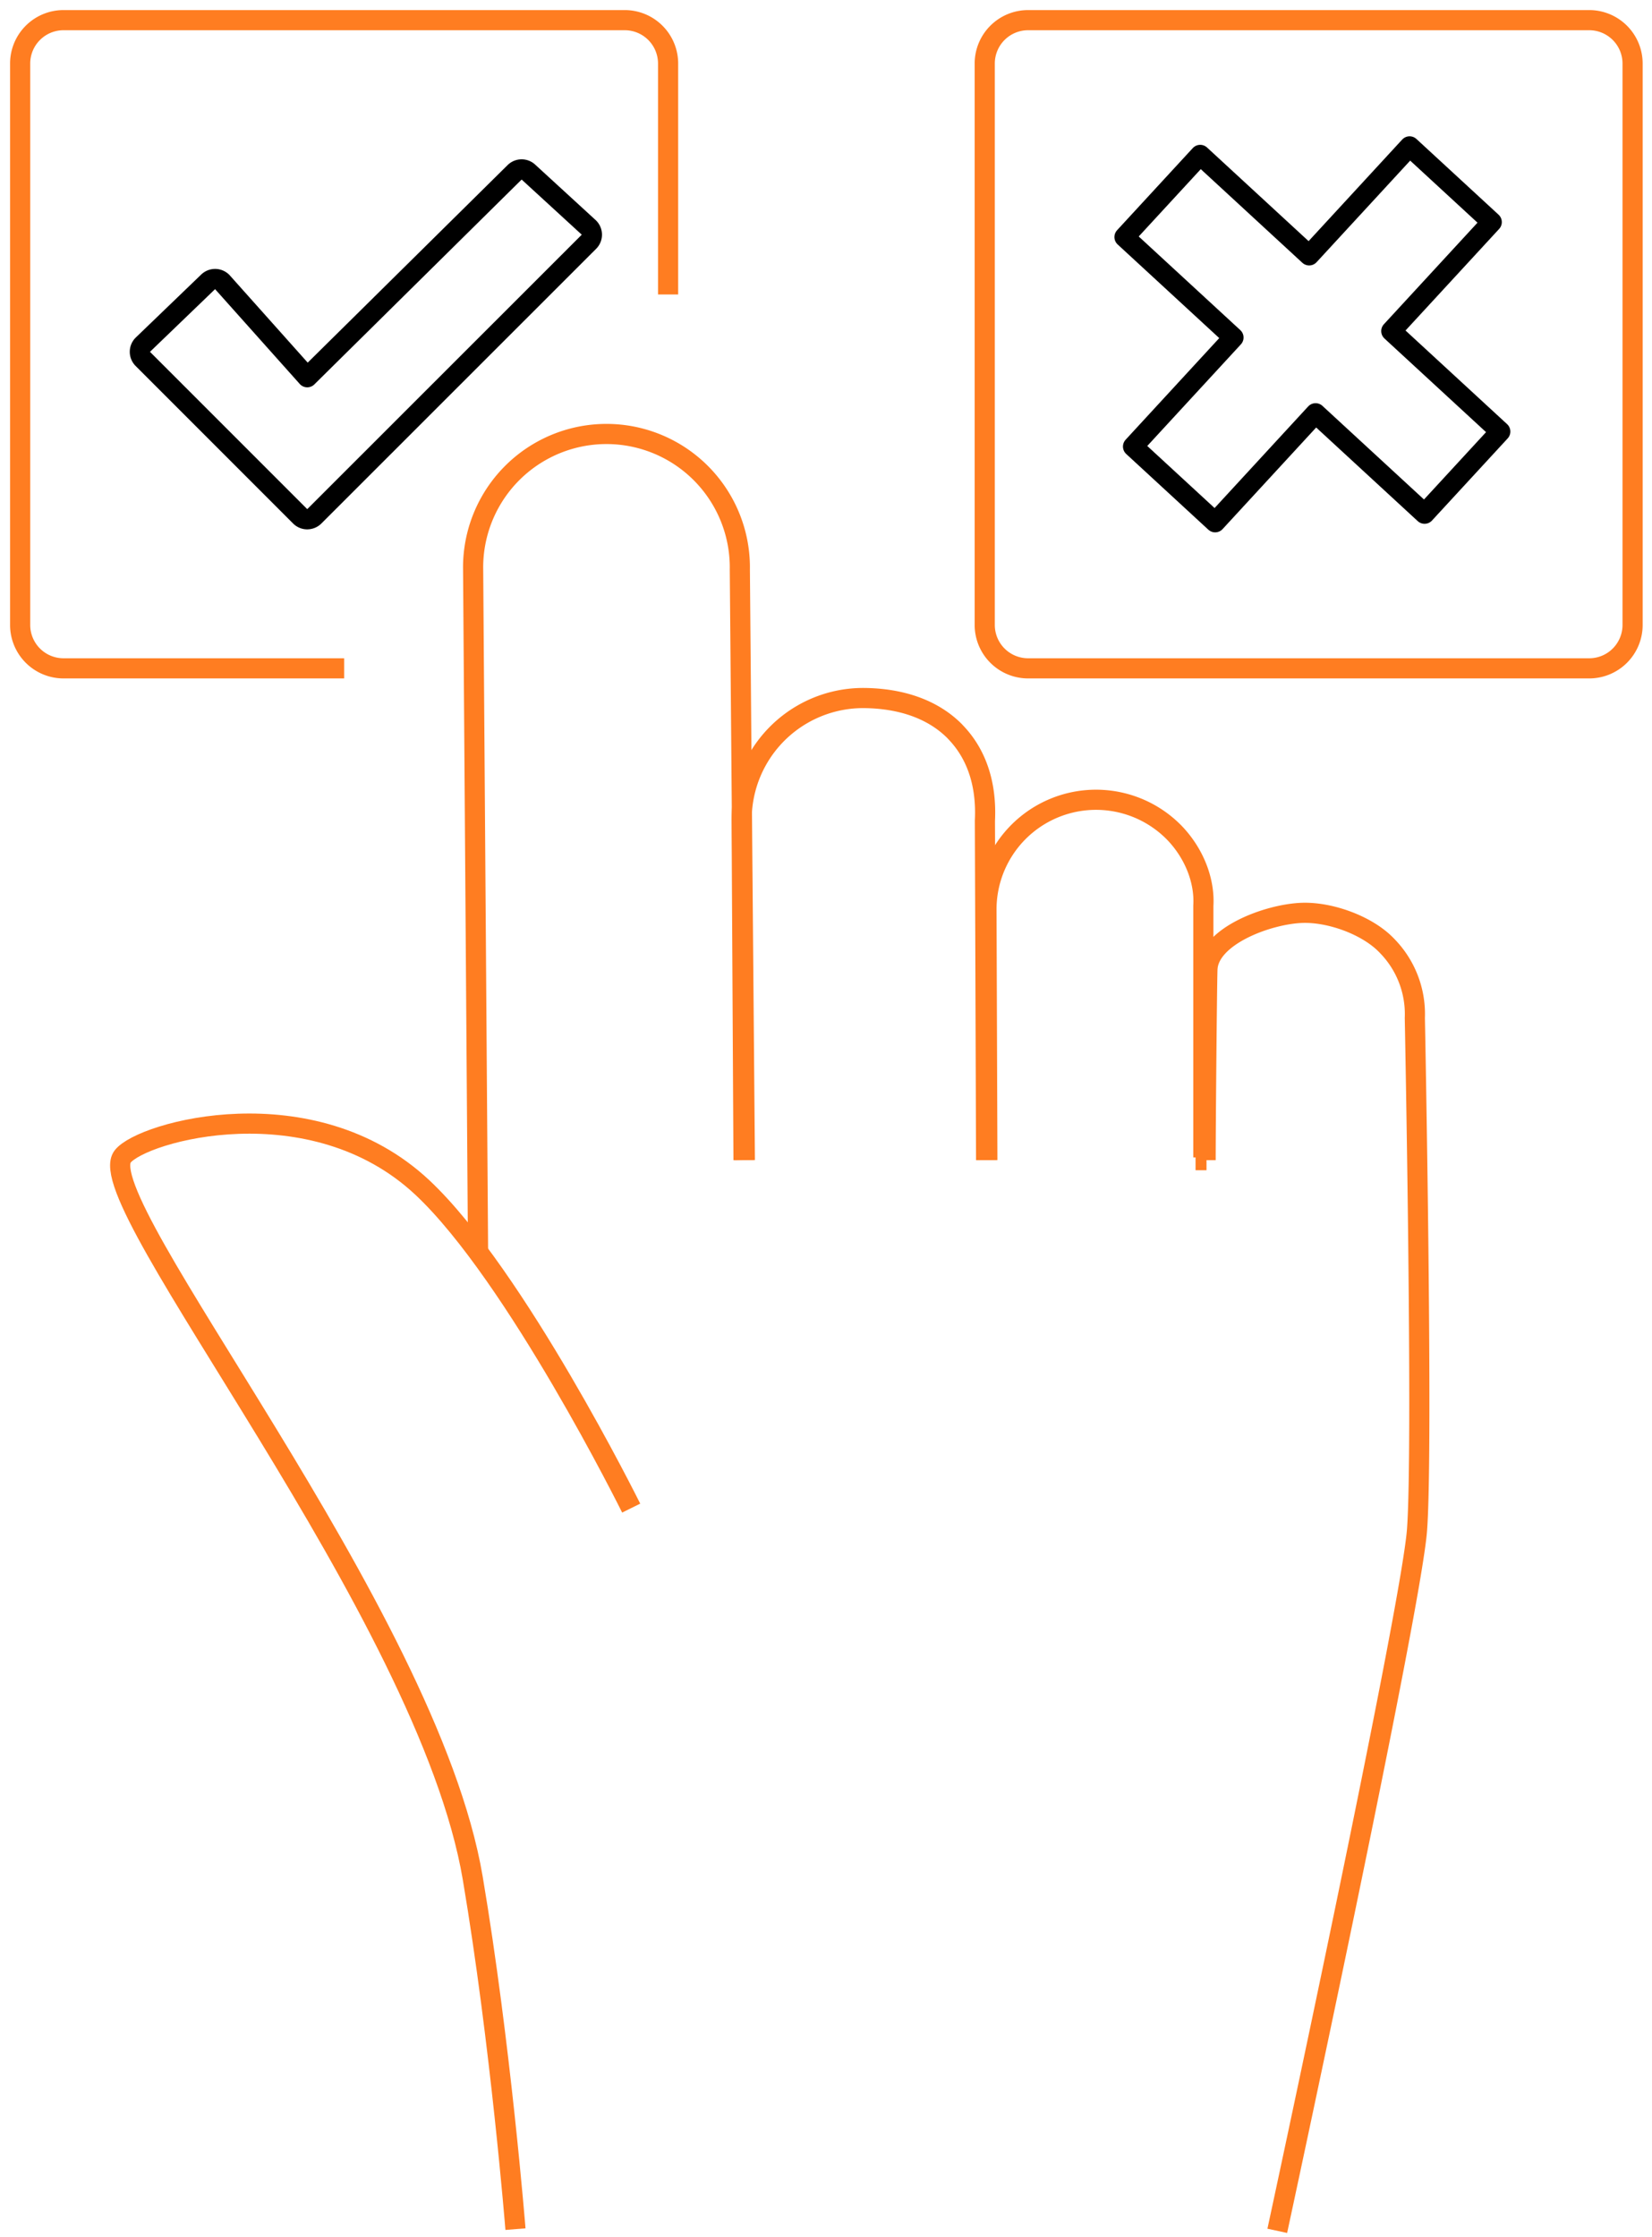
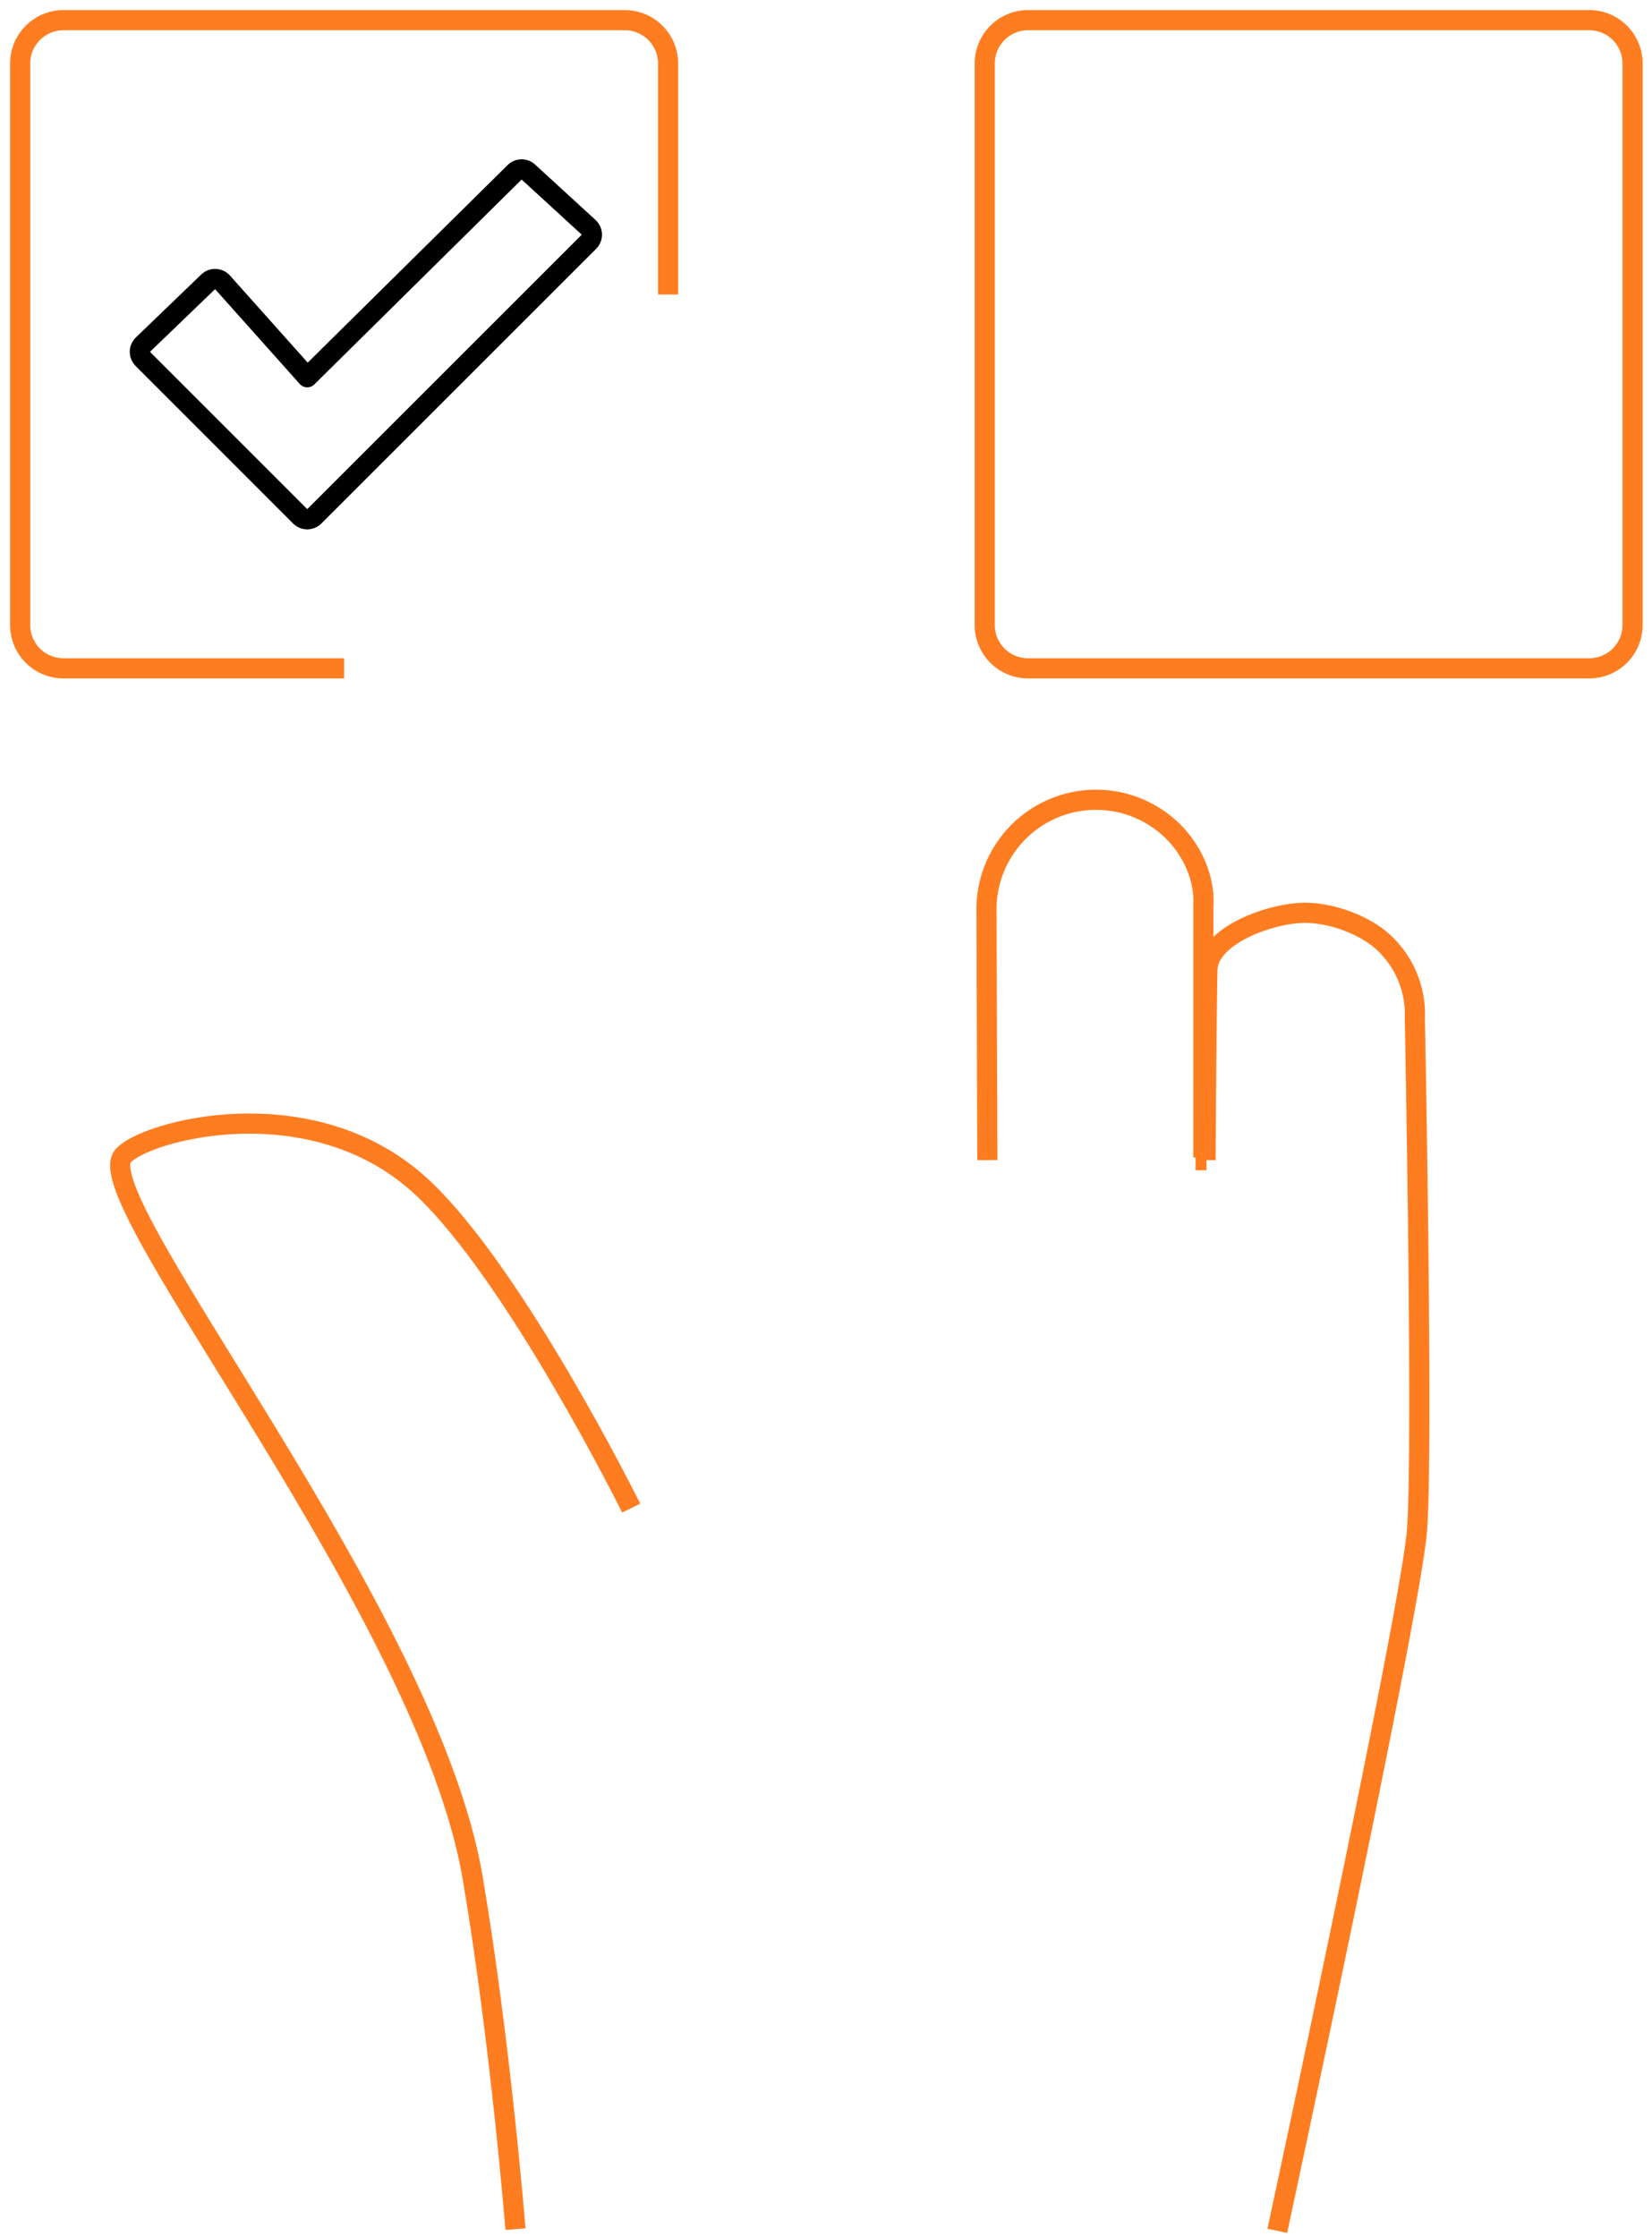
<svg xmlns="http://www.w3.org/2000/svg" viewBox="0 0 82 111" width="82" height="111" fill="none">
  <path d="M78.883 33.162H51.032a2.153 2.153 0 0 1-2.153-2.153V3.153A2.153 2.153 0 0 1 51.032 1h27.85a2.153 2.153 0 0 1 2.154 2.153v27.859a2.152 2.152 0 0 1-2.153 2.15Z" stroke="#FF7D21" stroke-miterlimit="10" />
  <path d="M63.4 110.689s6.62-30.683 6.935-34.761c.314-4.078-.107-25.419-.107-25.419a4.832 4.832 0 0 0-1.359-3.557c-.03-.034-.063-.065-.095-.097-.965-.965-2.781-1.615-4.163-1.56-1.689.066-4.623 1.155-4.678 2.807-.03.87-.092 8.057-.09 9.462h.044" stroke="#FF7D21" stroke-miterlimit="10" />
  <path d="M31.33 74.829s-5.725-11.554-10.36-15.902c-5.486-5.14-13.907-2.79-14.881-1.545C4.36 59.6 21.23 79.962 23.464 93.181c1.385 8.195 2.122 17.424 2.122 17.424" stroke="#FF7D21" stroke-miterlimit="10" />
-   <path d="m36.972 57.564-.249-29.303a6.62 6.62 0 1 0-13.238.014l.245 34.003" stroke="#FF7D21" stroke-miterlimit="10" />
-   <path d="m48.948 57.564-.06-16.836c.09-1.776-.389-3.273-1.424-4.365l-.09-.096c-1.06-1.057-2.607-1.614-4.488-1.632a6.032 6.032 0 0 0-6.073 6.087l.093 16.842" stroke="#FF7D21" stroke-miterlimit="10" />
  <path d="M59.73 57.429V44.947c.075-1.211-.424-2.556-1.407-3.595a5.438 5.438 0 0 0-9.358 3.78l.044 12.431" stroke="#FF7D21" stroke-miterlimit="10" />
  <path clip-rule="evenodd" d="M15.25 25.766a.49.49 0 0 1-.348-.145l-7.816-7.816a.492.492 0 0 1 0-.697l3.242-3.12a.494.494 0 0 1 .698 0l4.225 4.73L25.544 8.55a.492.492 0 0 1 .697 0l2.995 2.746a.493.493 0 0 1 0 .697L15.6 25.62a.495.495 0 0 1-.35.145Z" stroke="#000" stroke-miterlimit="10" stroke-linejoin="round" />
  <path d="M33.162 13.73v.882m-16.08 18.55H3.152A2.153 2.153 0 0 1 1 31.01V3.153A2.153 2.153 0 0 1 3.153 1H31.01a2.153 2.153 0 0 1 2.152 2.153V13.73" stroke="#FF7D21" stroke-miterlimit="10" />
-   <path clip-rule="evenodd" d="m74.469 21.413-5.41-4.985 4.986-5.408-4.077-3.757-4.985 5.408-5.409-4.985-3.758 4.076 5.41 4.985-4.986 5.41 4.077 3.757 4.985-5.409 5.409 4.985 3.758-4.076Z" stroke="#000" stroke-miterlimit="10" stroke-linejoin="round" />
</svg>